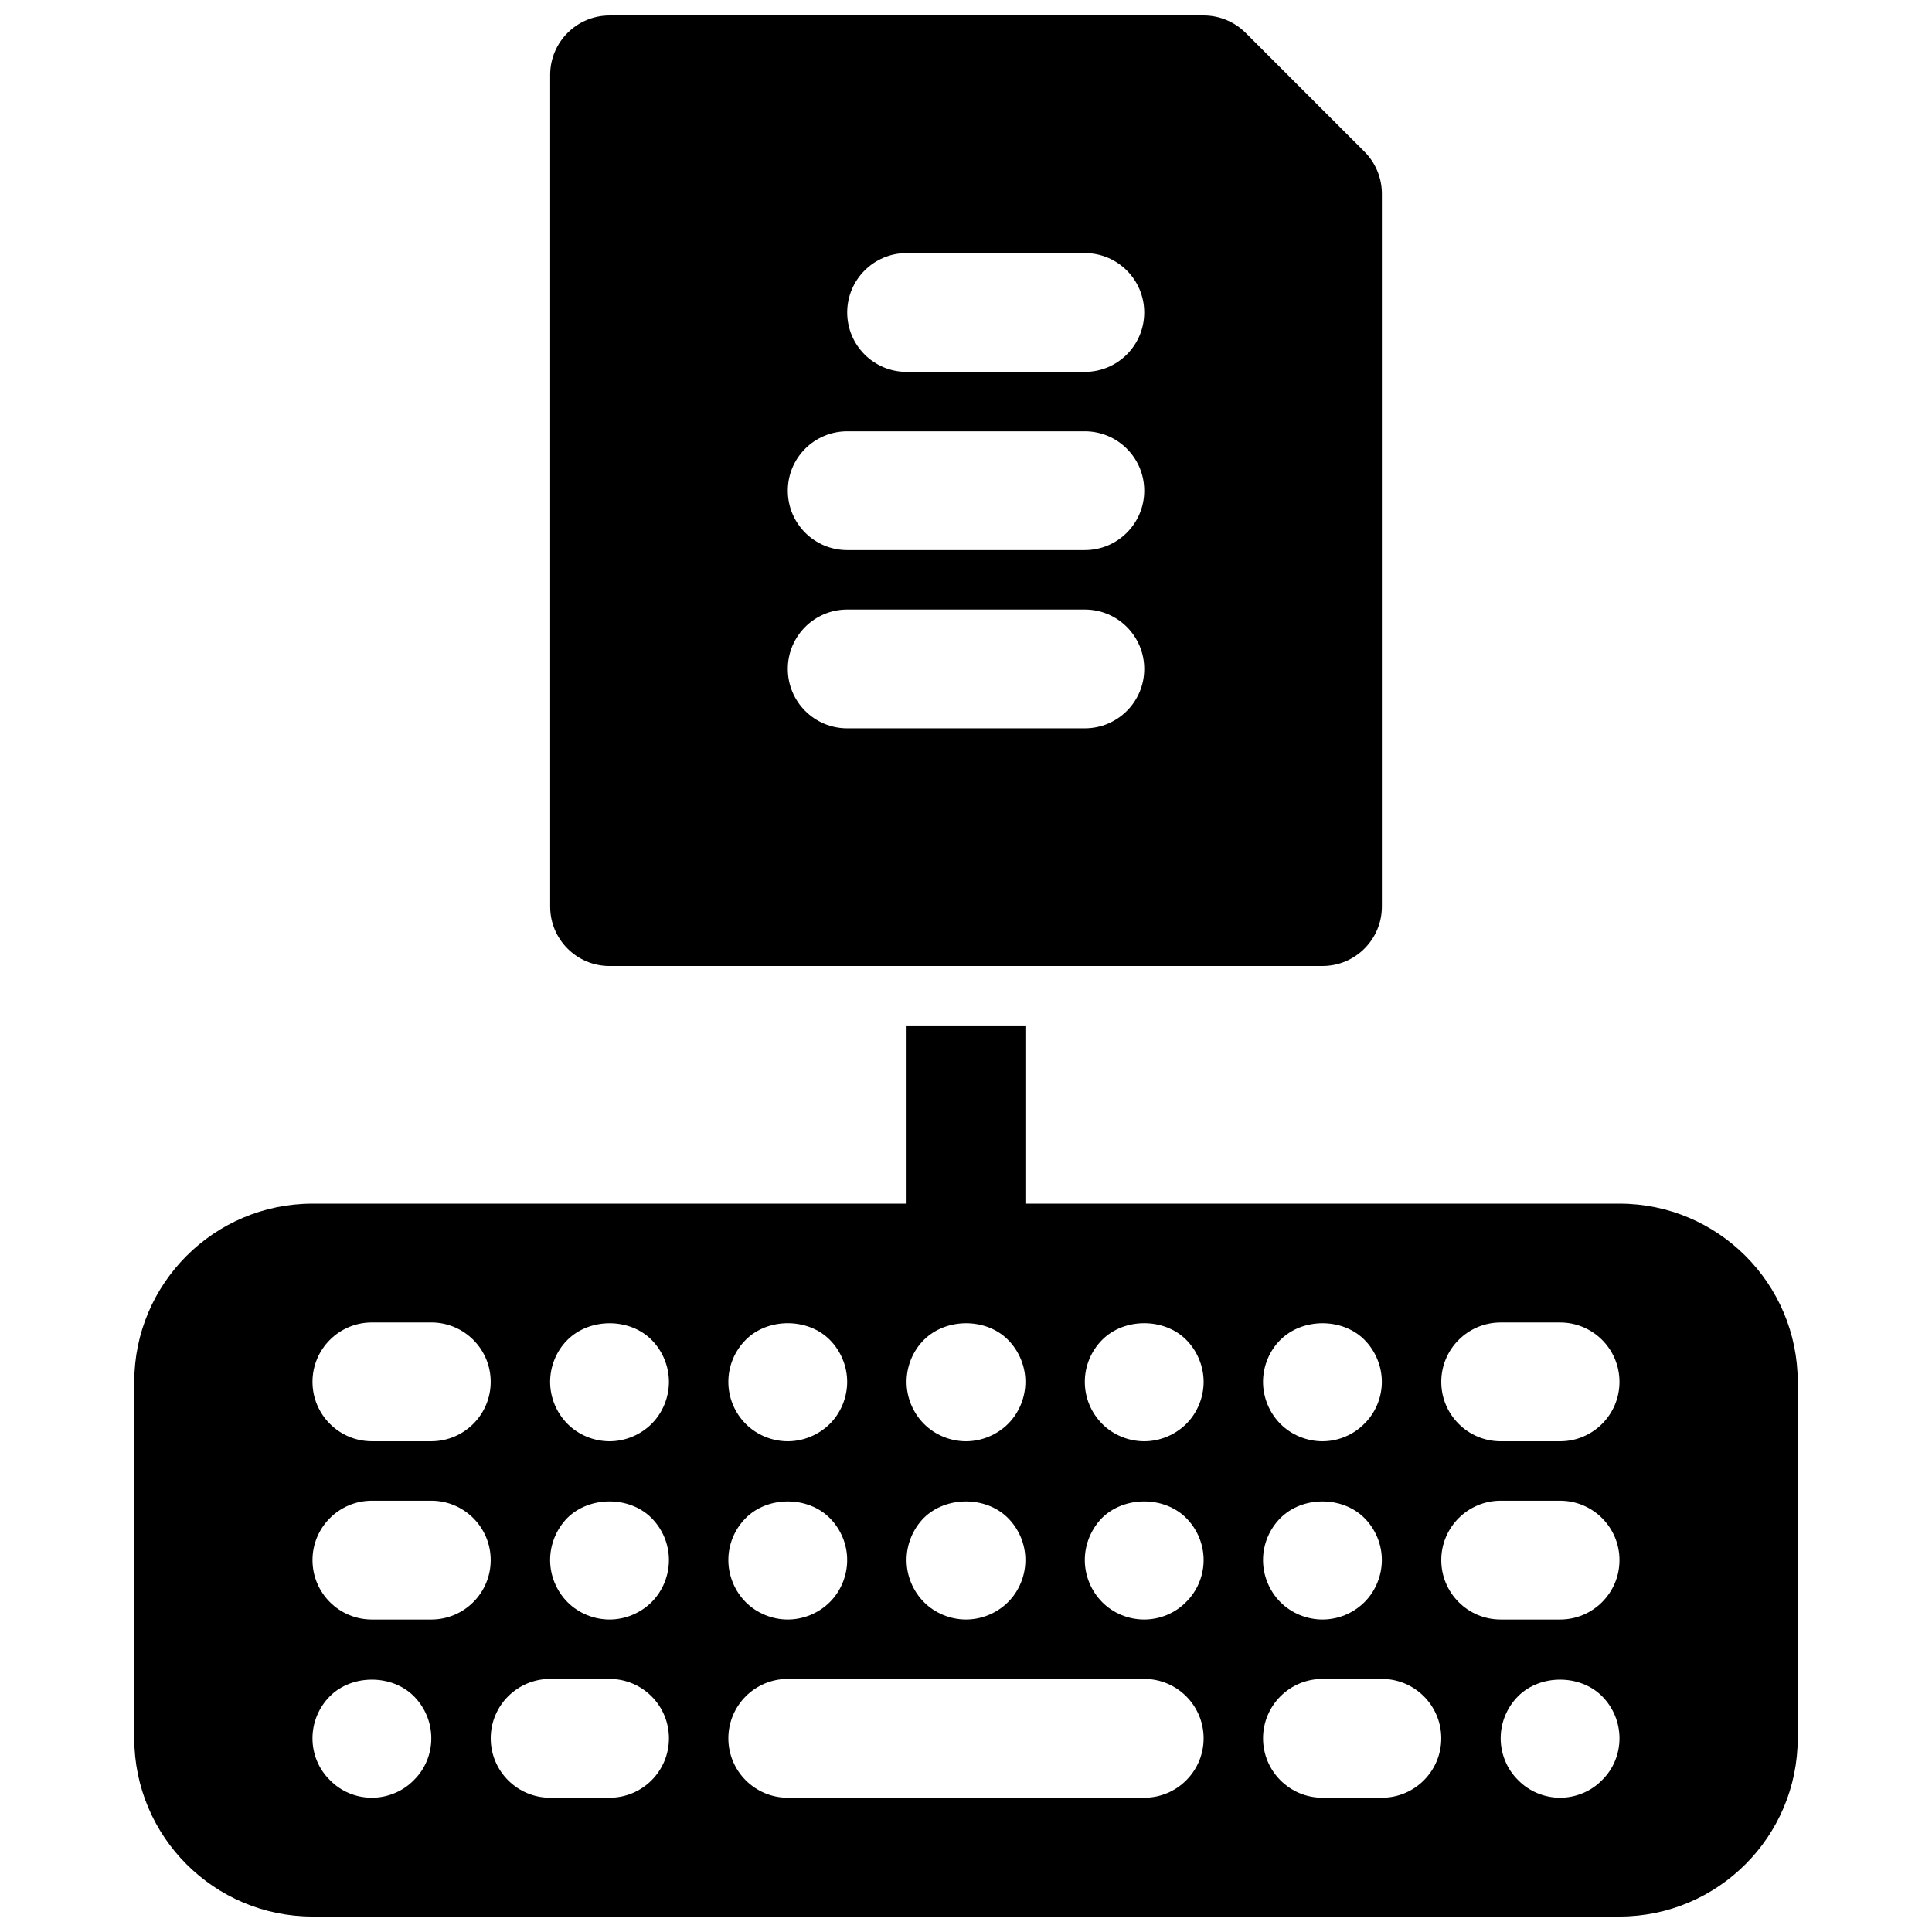
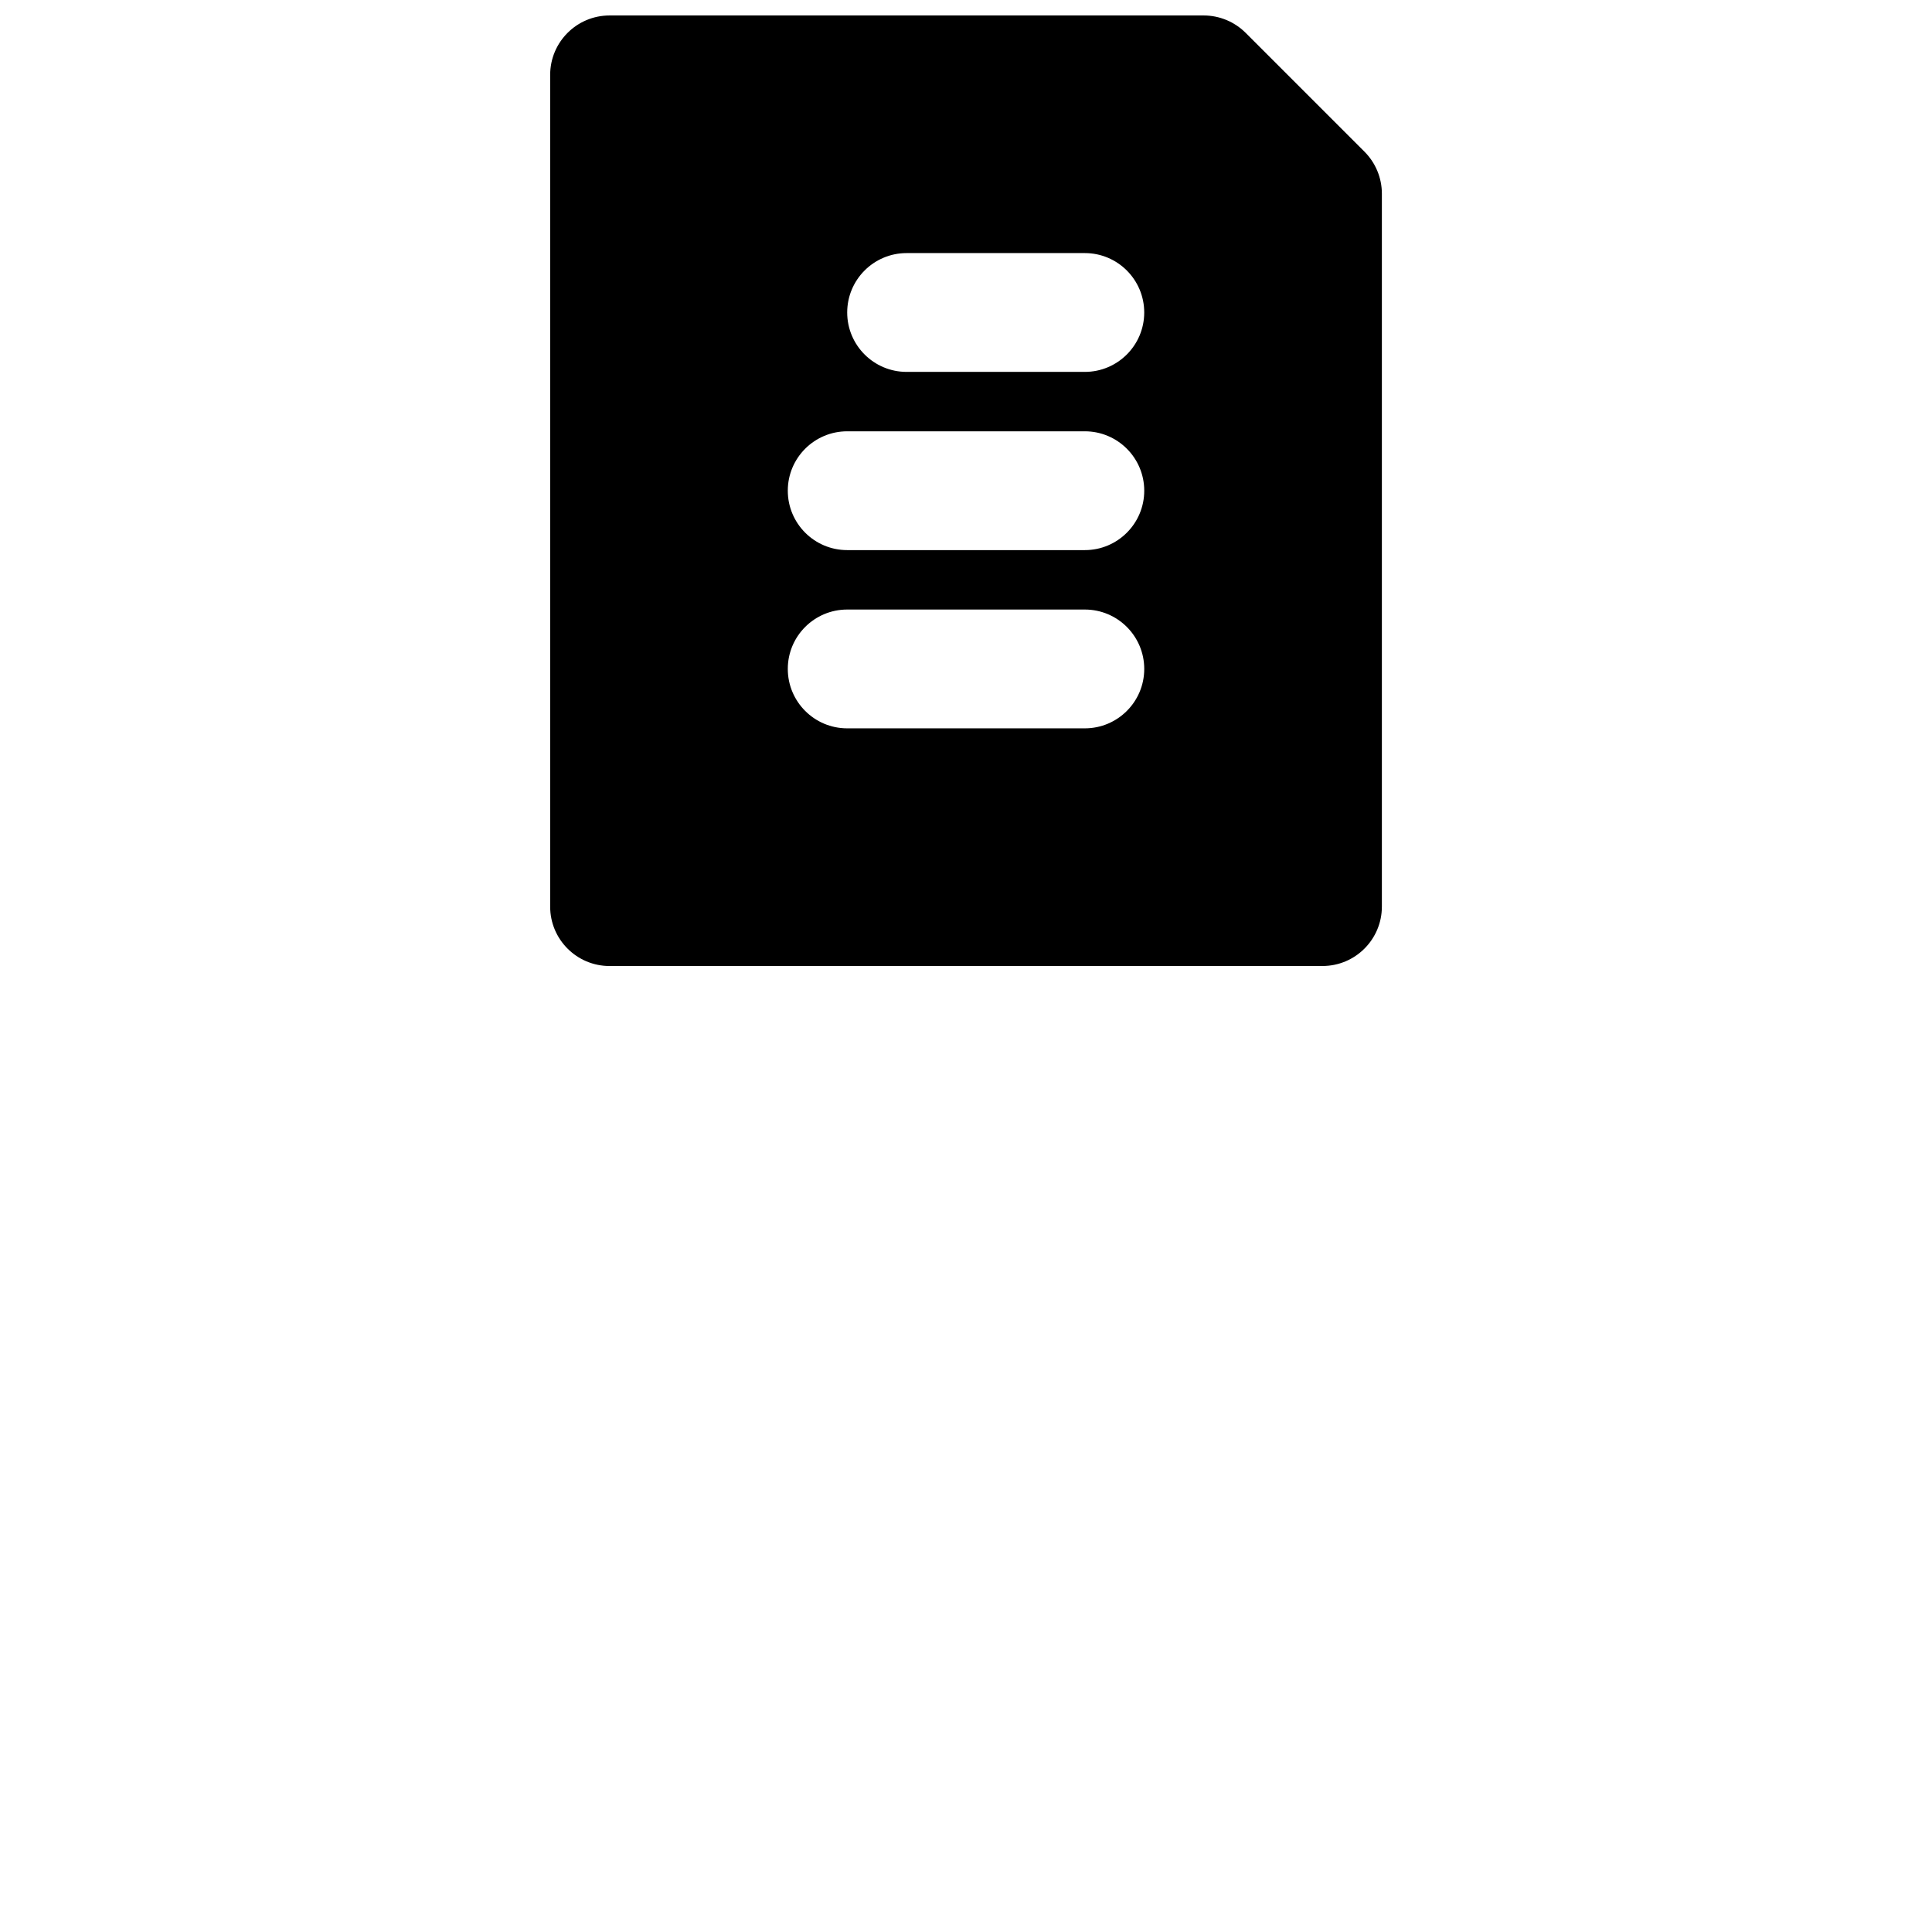
<svg xmlns="http://www.w3.org/2000/svg" width="800px" height="800px" version="1.1" viewBox="144 144 512 512">
  <defs>
    <clipPath id="b">
      <path d="m179 415h442v236.9h-442z" />
    </clipPath>
    <clipPath id="a">
      <path d="m289 148.09h222v251.91h-222z" />
    </clipPath>
  </defs>
  <g>
    <g clip-path="url(#b)">
-       <path d="m573.18 462.98h-157.44v-47.23h-31.488v47.23h-157.44c-26.047 0-47.23 21.184-47.23 47.23v94.465c0 26.047 21.184 47.23 47.23 47.23h346.37c26.047 0 47.23-21.184 47.23-47.23l0.004-94.465c0-26.047-21.184-47.23-47.23-47.23zm-89.898 36.129c5.902-5.902 16.453-5.902 22.277-0.078 2.992 2.992 4.644 7.078 4.644 11.18 0 4.094-1.652 8.188-4.644 11.098-2.914 2.992-7.008 4.644-11.102 4.644s-8.188-1.652-11.098-4.566c-2.992-2.988-4.644-7.082-4.644-11.176 0-4.102 1.652-8.188 4.566-11.102zm0.078 47.156c5.824-5.824 16.375-5.824 22.199 0 2.992 2.992 4.644 7.004 4.644 11.176 0 4.094-1.652 8.188-4.566 11.098-2.992 2.996-7.004 4.648-11.18 4.648-4.094 0-8.188-1.652-11.098-4.566-2.992-2.992-4.644-7.086-4.644-11.18 0-4.172 1.652-8.184 4.644-11.176zm-94.543-47.156c5.902-5.902 16.453-5.902 22.277-0.078 2.992 2.992 4.644 7.078 4.644 11.18 0 4.094-1.652 8.188-4.566 11.098-2.992 2.992-7.082 4.644-11.176 4.644s-8.188-1.652-11.098-4.566c-2.996-2.988-4.648-7.082-4.648-11.176 0-4.102 1.652-8.188 4.566-11.102zm0 47.156c5.902-5.824 16.453-5.824 22.277 0 2.992 2.992 4.644 7.004 4.644 11.176 0 4.094-1.652 8.188-4.566 11.098-2.992 2.996-7.082 4.648-11.176 4.648s-8.188-1.652-11.098-4.566c-2.996-2.992-4.648-7.086-4.648-11.18 0-4.172 1.652-8.184 4.566-11.176zm-47.152-47.234c5.824-5.824 16.375-5.824 22.199 0 2.988 2.992 4.644 7.078 4.644 11.18 0 4.094-1.652 8.188-4.566 11.098-2.992 2.992-7.086 4.644-11.18 4.644s-8.188-1.652-11.098-4.566c-2.992-2.988-4.644-7.004-4.644-11.176s1.652-8.188 4.644-11.18zm0 47.234c5.824-5.824 16.375-5.824 22.199 0 2.988 2.992 4.644 7.004 4.644 11.176 0 4.094-1.652 8.188-4.566 11.098-2.992 2.996-7.086 4.648-11.18 4.648s-8.188-1.652-11.098-4.566c-2.992-2.992-4.644-7.086-4.644-11.18 0-4.172 1.652-8.184 4.644-11.176zm-99.109-51.801h15.742c8.691 0 15.742 7.055 15.742 15.742 0 8.691-7.055 15.742-15.742 15.742h-15.742c-8.691 0-15.742-7.055-15.742-15.742-0.004-8.688 7.051-15.742 15.742-15.742zm11.098 121.31c-2.91 2.992-7.004 4.644-11.098 4.644-4.172 0-8.188-1.652-11.098-4.644-2.992-2.91-4.648-6.926-4.648-11.098s1.652-8.188 4.644-11.18c5.824-5.824 16.375-5.824 22.199 0 2.992 2.992 4.644 7.008 4.644 11.18s-1.652 8.188-4.644 11.098zm4.644-42.586h-15.742c-8.691 0-15.742-7.055-15.742-15.742 0-8.691 7.055-15.742 15.742-15.742h15.742c8.691 0 15.742 7.055 15.742 15.742 0.004 8.688-7.051 15.742-15.742 15.742zm47.234 47.23h-15.742c-8.691 0-15.742-7.055-15.742-15.742 0-8.691 7.055-15.742 15.742-15.742h15.742c8.691 0 15.742 7.055 15.742 15.742 0 8.691-7.051 15.742-15.742 15.742zm11.176-51.875c-2.988 2.992-7.082 4.644-11.176 4.644s-8.188-1.652-11.098-4.566c-2.996-2.992-4.648-7.086-4.648-11.18 0-4.172 1.652-8.188 4.566-11.18 5.902-5.824 16.453-5.824 22.277 0 2.992 2.996 4.644 7.008 4.644 11.18 0 4.094-1.652 8.188-4.566 11.102zm0-47.234c-2.988 2.992-7.082 4.644-11.176 4.644s-8.188-1.652-11.098-4.566c-2.996-2.988-4.648-7.082-4.648-11.176 0-4.102 1.652-8.188 4.566-11.098 5.902-5.902 16.453-5.902 22.277-0.078 2.992 2.988 4.644 7.074 4.644 11.176 0 4.094-1.652 8.188-4.566 11.098zm130.52 99.109h-94.465c-8.691 0-15.742-7.055-15.742-15.742 0-8.691 7.055-15.742 15.742-15.742h94.465c8.691 0 15.742 7.055 15.742 15.742 0.004 8.691-7.051 15.742-15.742 15.742zm11.102-51.875c-2.914 2.992-7.008 4.644-11.102 4.644-4.172 0-8.188-1.652-11.098-4.566-2.992-2.992-4.644-7.086-4.644-11.18 0-4.172 1.652-8.188 4.566-11.18 5.902-5.824 16.453-5.824 22.277 0 2.988 2.996 4.644 7.008 4.644 11.18 0 4.094-1.656 8.188-4.644 11.102zm0.078-47.234c-2.992 2.992-7.086 4.644-11.18 4.644s-8.188-1.652-11.098-4.566c-2.992-2.988-4.644-7.004-4.644-11.176s1.652-8.188 4.644-11.18c5.824-5.824 16.375-5.824 22.199 0 2.988 2.992 4.644 7.078 4.644 11.18 0 4.094-1.656 8.188-4.566 11.098zm51.797 99.109h-15.742c-8.691 0-15.742-7.055-15.742-15.742 0-8.691 7.055-15.742 15.742-15.742h15.742c8.691 0 15.742 7.055 15.742 15.742 0 8.691-7.051 15.742-15.742 15.742zm58.332-4.644c-2.914 2.992-7.008 4.644-11.102 4.644s-8.188-1.652-11.098-4.644c-2.992-2.91-4.644-7.004-4.644-11.098 0-4.172 1.652-8.188 4.644-11.18 5.824-5.824 16.375-5.824 22.199 0 2.992 2.992 4.644 7.008 4.644 11.18s-1.652 8.188-4.644 11.098zm-11.102-42.586h-15.742c-8.691 0-15.742-7.055-15.742-15.742 0-8.691 7.055-15.742 15.742-15.742h15.742c8.691 0 15.742 7.055 15.742 15.742 0.004 8.688-7.051 15.742-15.742 15.742zm0-47.234h-15.742c-8.691 0-15.742-7.055-15.742-15.742 0-8.691 7.055-15.742 15.742-15.742h15.742c8.691 0 15.742 7.055 15.742 15.742 0.004 8.691-7.051 15.742-15.742 15.742z" />
-     </g>
+       </g>
    <g clip-path="url(#a)">
      <path d="m305.54 400h188.93c8.691 0 15.742-7.055 15.742-15.742v-188.93c0-4.172-1.66-8.18-4.613-11.133l-31.488-31.488c-2.953-2.949-6.957-4.609-11.129-4.609h-157.44c-8.691 0-15.742 7.055-15.742 15.742v220.42c-0.004 8.691 7.051 15.746 15.742 15.746zm78.719-188.93h47.23c8.691 0 15.742 7.055 15.742 15.742 0 8.691-7.055 15.742-15.742 15.742h-47.23c-8.691 0-15.742-7.055-15.742-15.742s7.051-15.742 15.742-15.742zm-15.742 47.23h62.977c8.691 0 15.742 7.055 15.742 15.742 0 8.691-7.055 15.742-15.742 15.742h-62.977c-8.691 0-15.742-7.055-15.742-15.742-0.004-8.688 7.051-15.742 15.742-15.742zm0 47.234h62.977c8.691 0 15.742 7.055 15.742 15.742 0 8.691-7.055 15.742-15.742 15.742h-62.977c-8.691 0-15.742-7.055-15.742-15.742-0.004-8.691 7.051-15.742 15.742-15.742z" />
    </g>
  </g>
</svg>